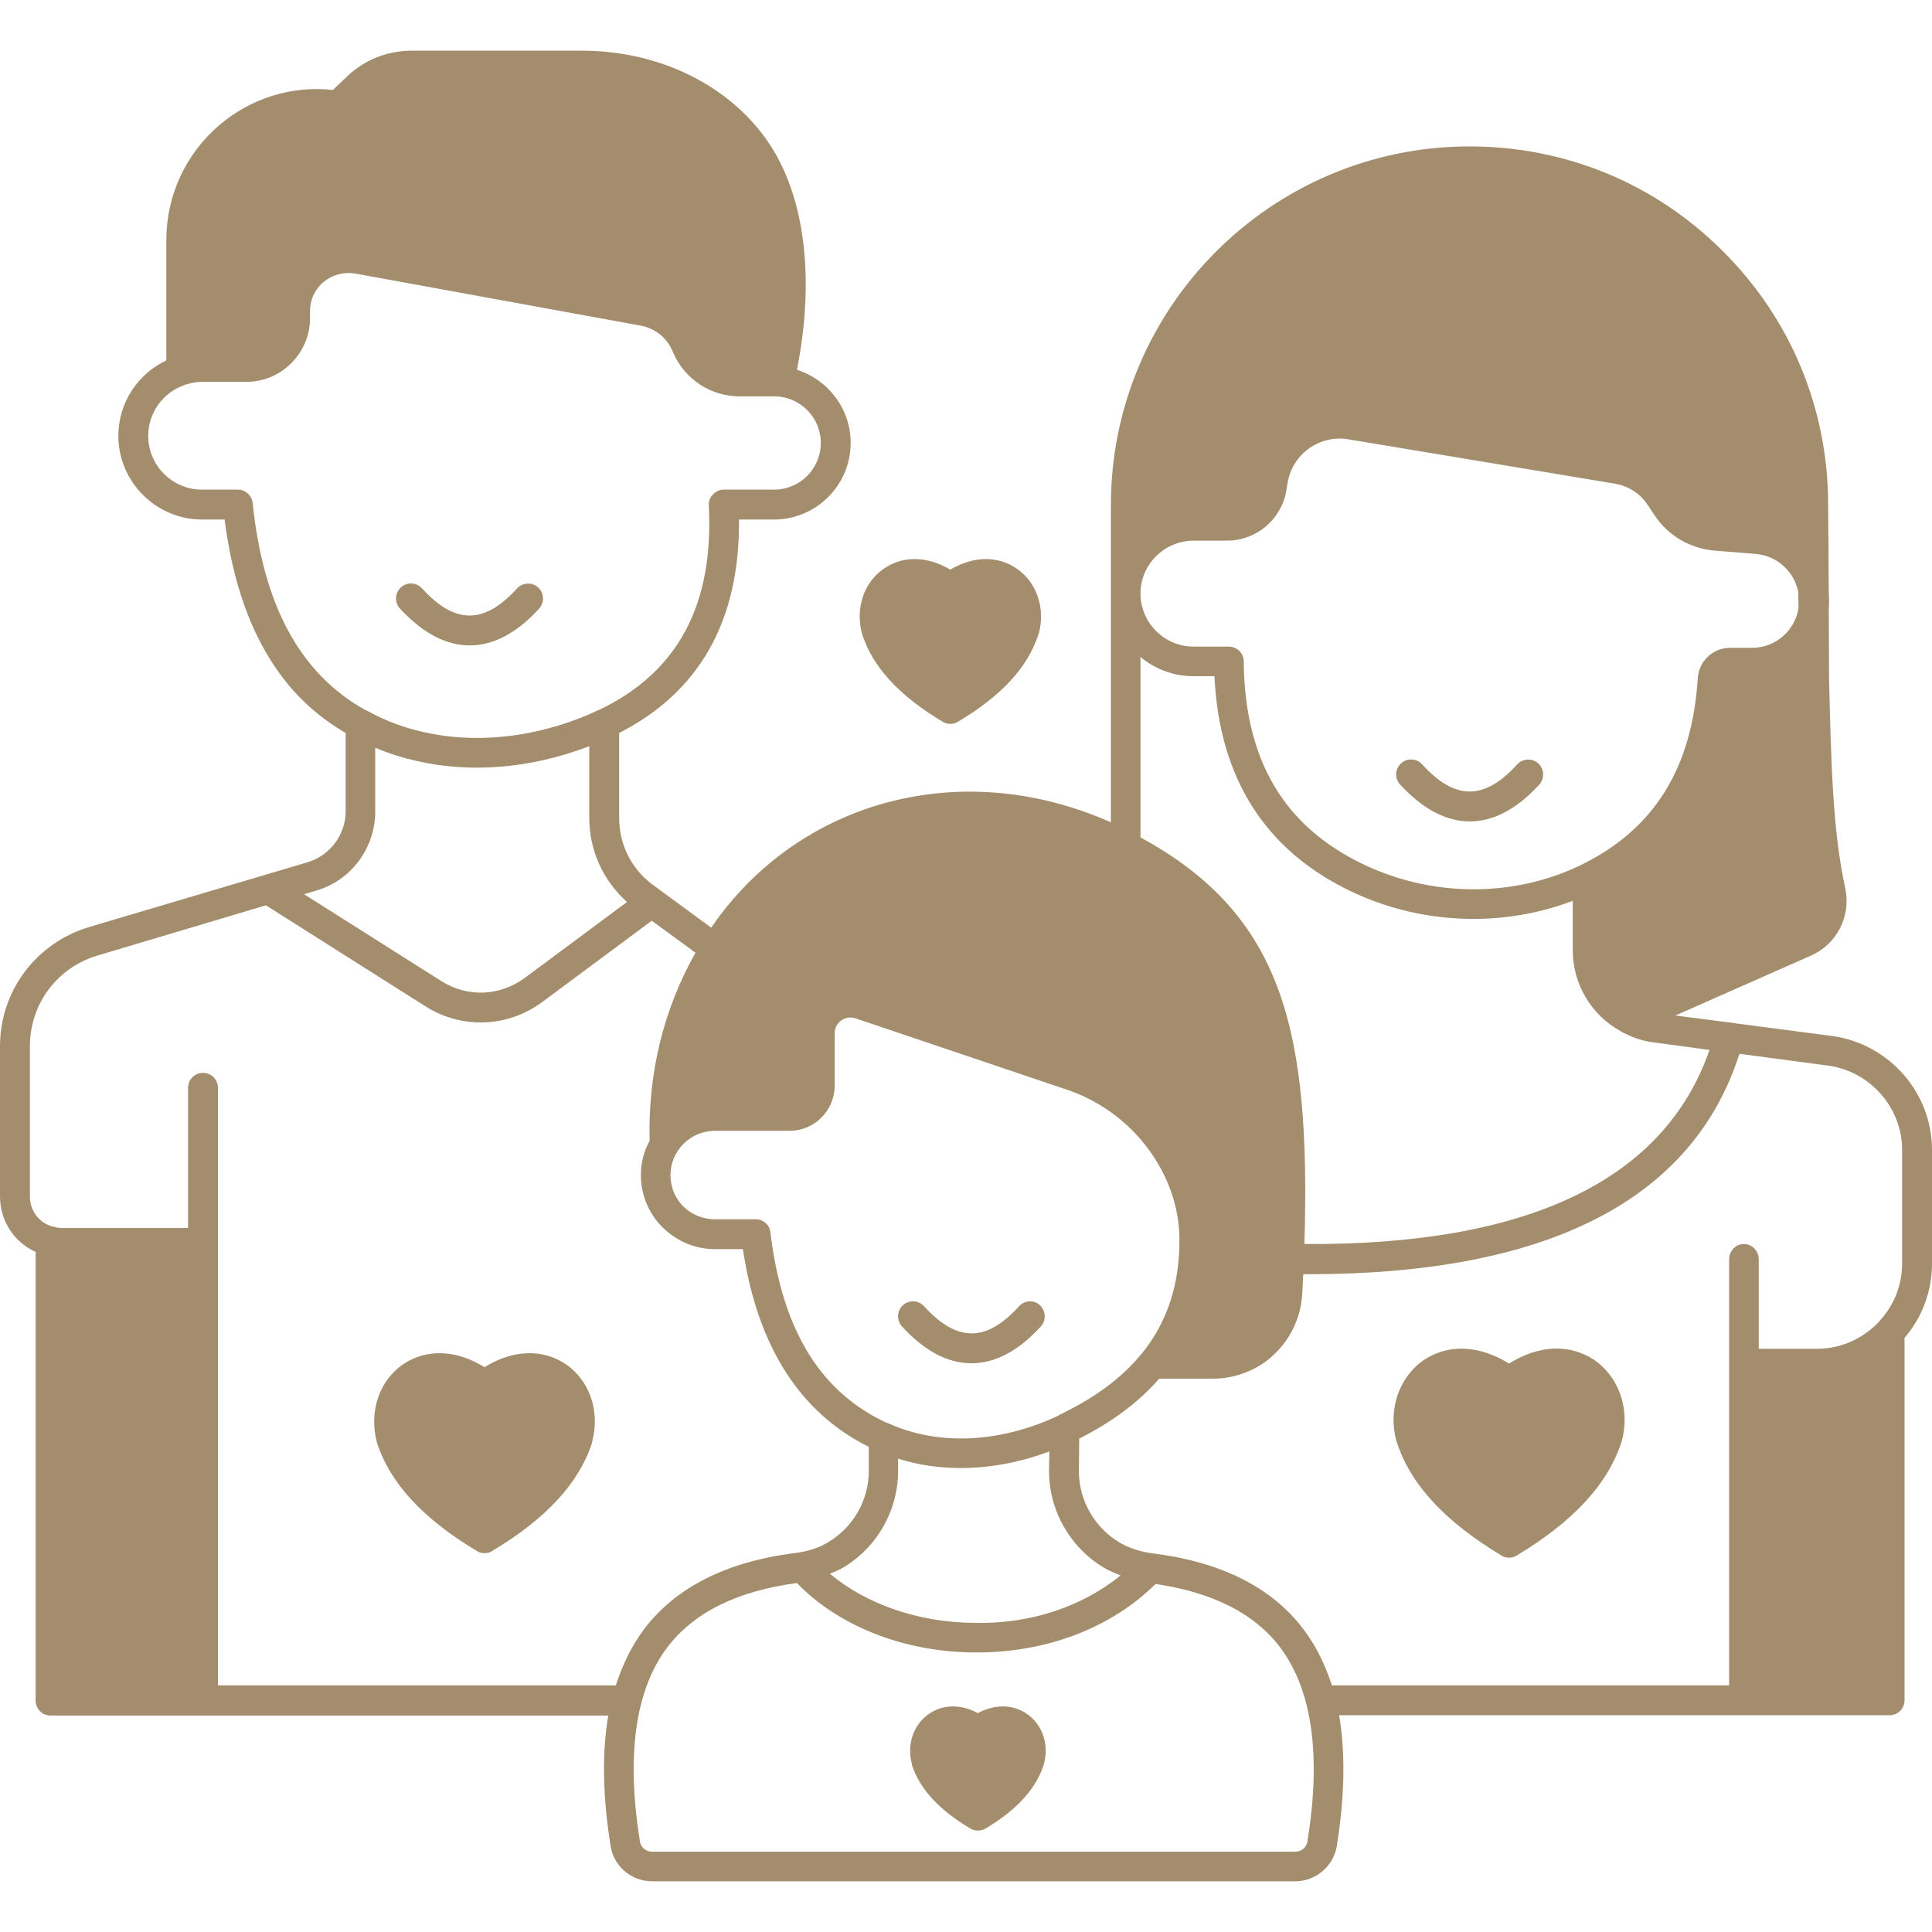
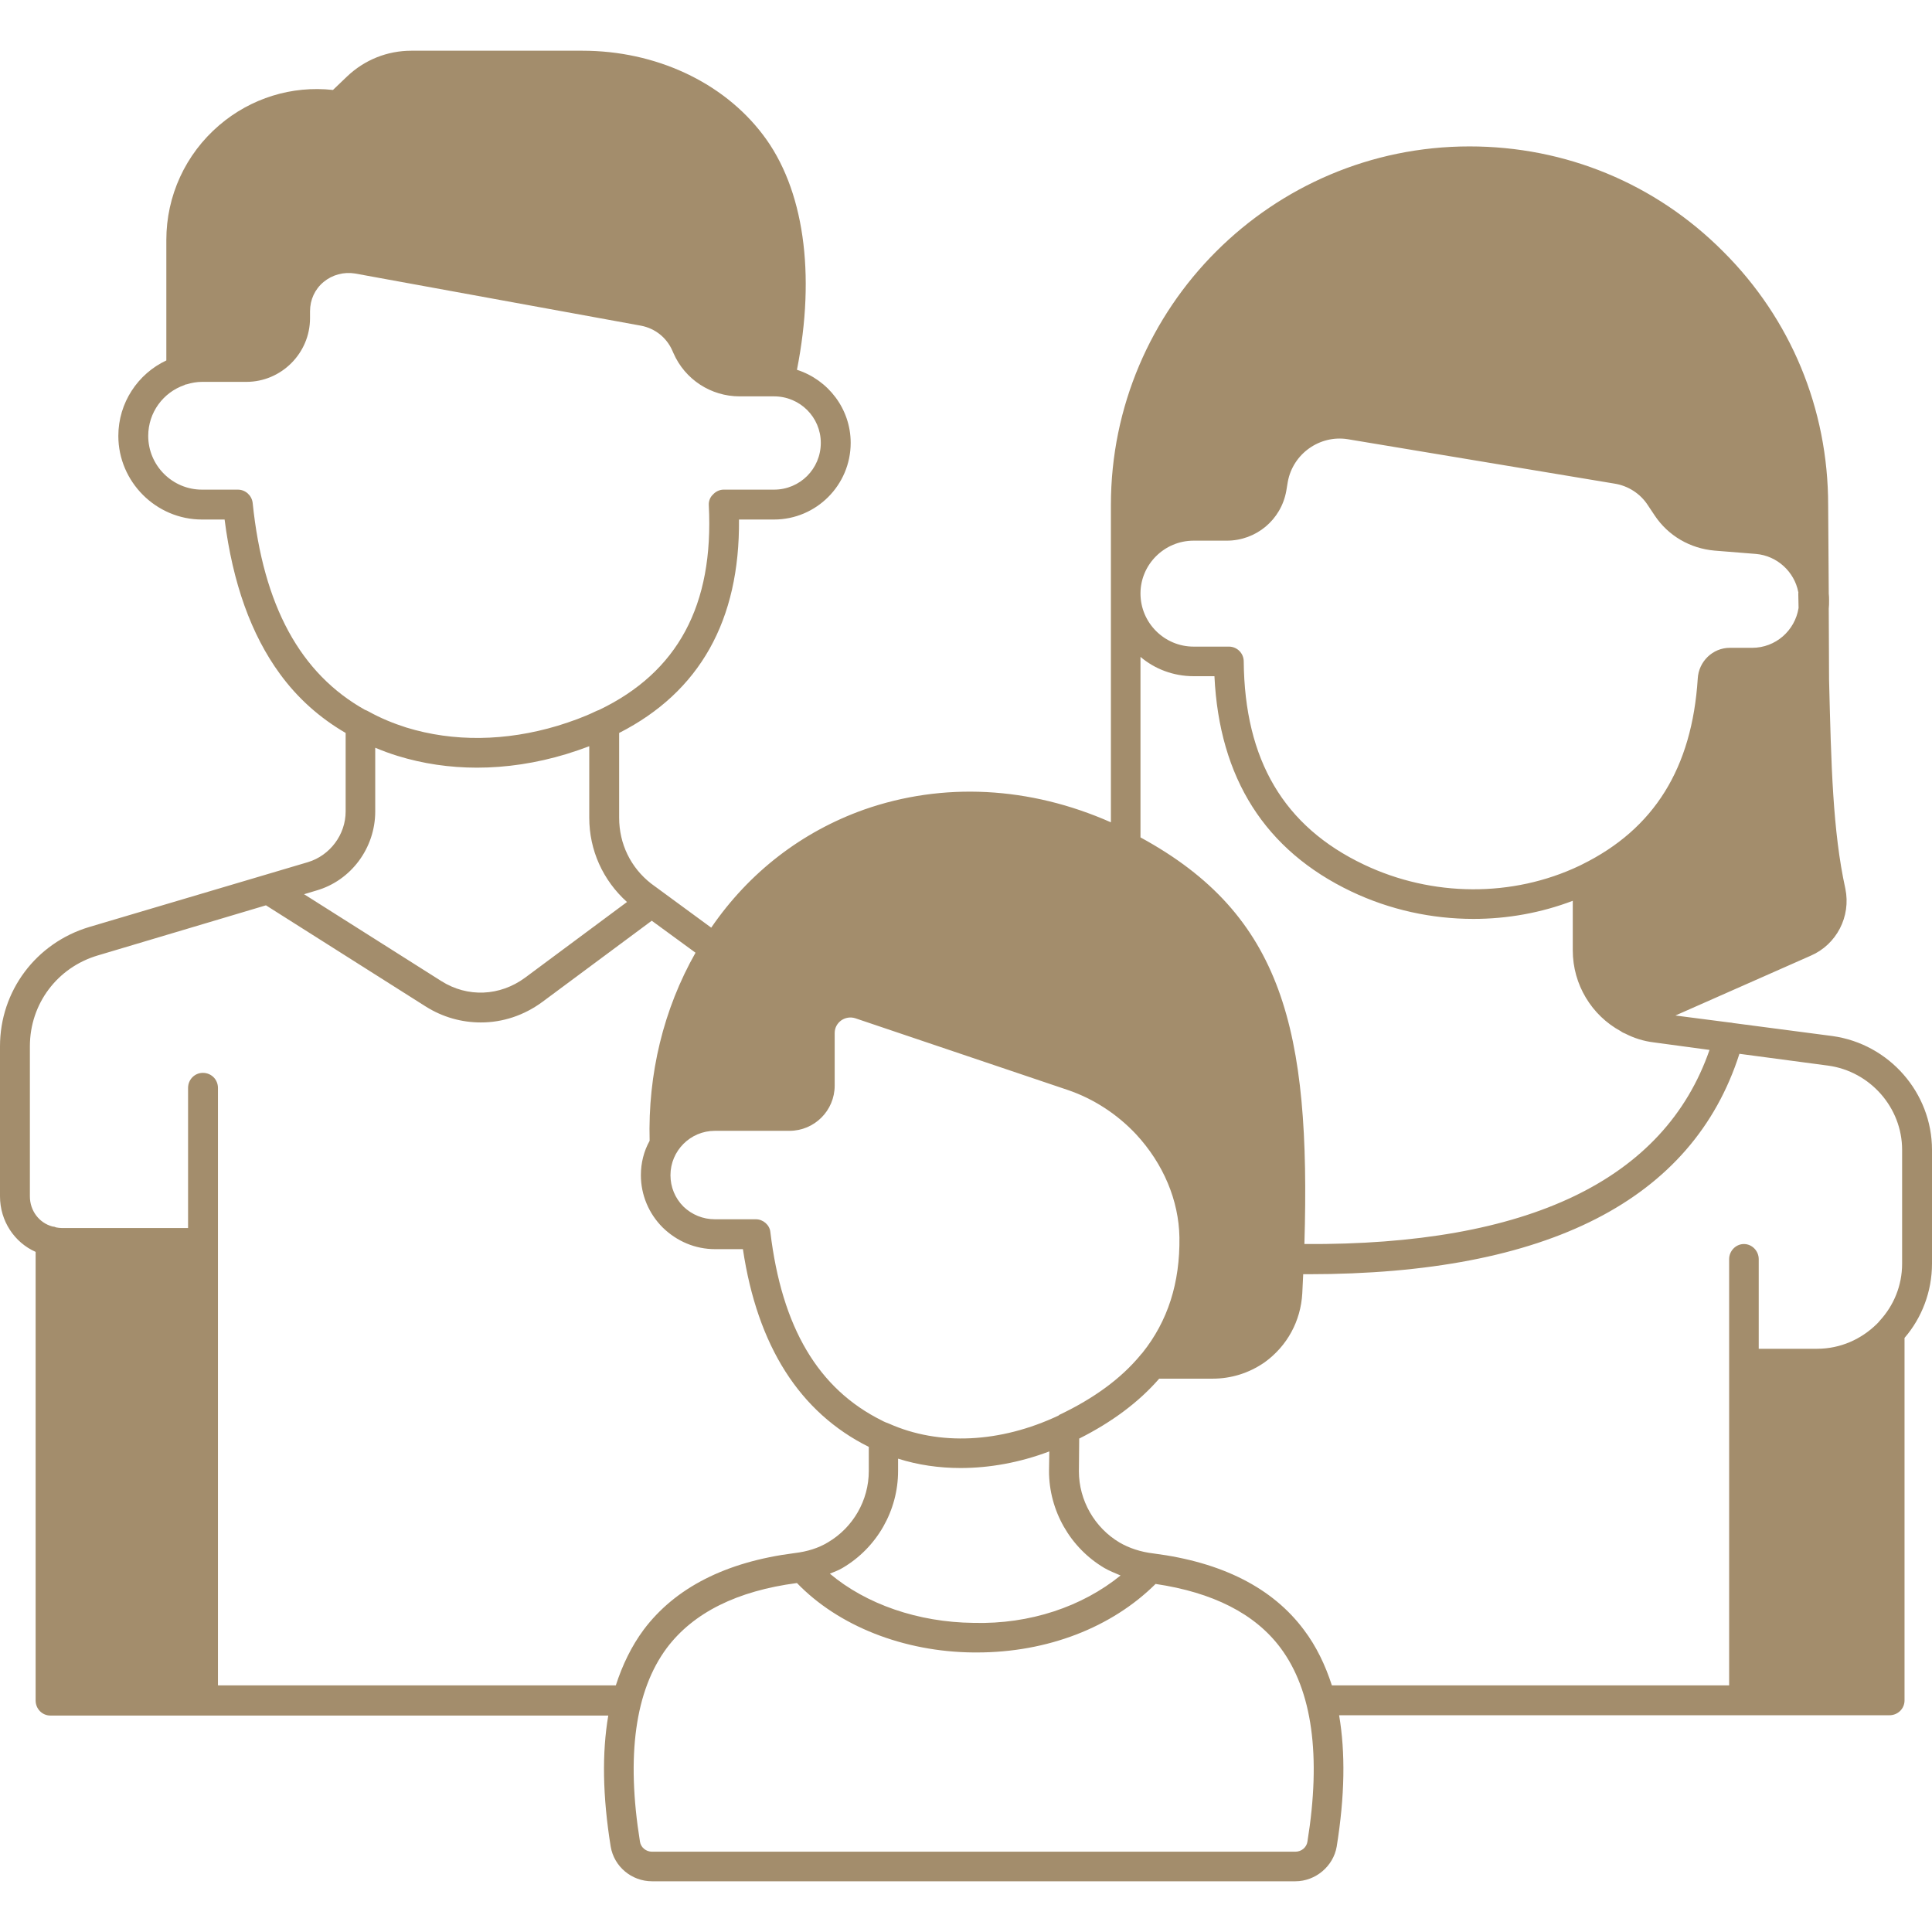
<svg xmlns="http://www.w3.org/2000/svg" id="SvgjsSvg1200" width="288" height="288" version="1.1">
  <defs id="SvgjsDefs1201" />
  <g id="SvgjsG1202">
    <svg enable-background="new 0 0 64 64" viewBox="0 0 64 64" width="288" height="288">
      <path d="M60.7,34.32l-3.28-0.43c-0.05-0.01-0.09-0.02-0.14-0.02l-1.78-0.23l4.48-1.98c0.86-0.37,1.34-1.3,1.15-2.22   c-0.42-1.91-0.47-4.12-0.54-6.93l-0.01-2.34v-0.01c0.01-0.09,0.01-0.17,0.01-0.26c0-0.08,0-0.16-0.01-0.24v-0.03l-0.02-2.9   c0-3.19-1.24-6.17-3.48-8.4c-2.24-2.25-5.22-3.48-8.4-3.48c-6.55,0-11.88,5.33-11.88,11.88v10.51c-2.69-1.19-5.56-1.34-8.18-0.42   c-2.05,0.73-3.8,2.07-5.06,3.91l-1.99-1.46c-0.68-0.53-1.06-1.32-1.06-2.18v-2.81c2.67-1.36,4-3.73,3.97-7.07h1.16   c1.4,0,2.54-1.14,2.54-2.54c0-1.13-0.75-2.09-1.78-2.42c0.63-3.19,0.23-6.01-1.13-7.79c-1.32-1.74-3.55-2.78-5.98-2.78h-5.66   c-0.8,0-1.55,0.3-2.13,0.85l-0.47,0.45C9.67,2.83,8.31,3.25,7.26,4.15c-1.12,0.96-1.75,2.34-1.75,3.8v3.99   c-0.94,0.44-1.59,1.4-1.59,2.5c0,1.52,1.25,2.77,2.77,2.77h0.75c0.27,2.11,0.88,3.81,1.83,5.11c0.59,0.81,1.32,1.46,2.18,1.96v2.6   c0,0.77-0.52,1.46-1.25,1.68l-7.25,2.15C1.19,31.24,0,32.83,0,34.66v4.97c0,0.82,0.48,1.53,1.18,1.84v14.86   c0,0.28,0.22,0.5,0.49,0.5h5.05c0.01,0,0.01,0,0.02,0h13.41c-0.21,1.23-0.19,2.67,0.08,4.34c0.11,0.66,0.69,1.15,1.37,1.15h21.31   c0.67,0,1.26-0.5,1.37-1.15c0.27-1.68,0.29-3.11,0.08-4.35h18.23c0.28,0,0.5-0.22,0.5-0.49V44.32c0.57-0.66,0.91-1.53,0.91-2.46   v-3.77C64,36.2,62.58,34.58,60.7,34.32z M39.54,17.91h1.1c0.97,0,1.8-0.69,1.97-1.65l0.05-0.3c0.17-0.93,1.06-1.56,1.99-1.41   l8.83,1.47c0.45,0.07,0.86,0.33,1.11,0.72l0.22,0.33c0.45,0.68,1.18,1.1,1.99,1.17l1.37,0.11c0.7,0.06,1.27,0.59,1.4,1.26   c0,0.01,0.01,0.02,0,0.04l0.01,0.49c-0.12,0.75-0.76,1.32-1.54,1.32H57.3c-0.56,0-1.03,0.45-1.06,1.02   c-0.19,2.96-1.44,4.98-3.84,6.16c-0.03,0.01-0.05,0.03-0.08,0.04c-2.21,1.05-4.87,1.04-7.14-0.04c-2.65-1.26-3.95-3.46-3.98-6.73   c0-0.27-0.22-0.49-0.49-0.49h-1.17c-0.97,0-1.76-0.79-1.76-1.76C37.78,18.7,38.57,17.91,39.54,17.91z M39.54,22.4h0.69   c0.16,3.38,1.68,5.77,4.53,7.13c1.28,0.61,2.67,0.91,4.05,0.91c1.12,0,2.24-0.2,3.29-0.6v1.64c0,1.14,0.63,2.16,1.59,2.68   c0.05,0.04,0.1,0.06,0.15,0.08c0.29,0.15,0.61,0.25,0.94,0.29l1.85,0.25l0,0c-1.49,4.3-6,6.48-13.42,6.43   c0.21-7.1-0.71-10.9-5.43-13.47v-5.98C38.25,22.16,38.87,22.4,39.54,22.4z M29.75,48.73v-0.41c0.66,0.21,1.36,0.31,2.07,0.31   c0.96,0,1.96-0.18,2.94-0.55c0,0,0,0,0,0l-0.01,0.65c0,1.31,0.7,2.54,1.83,3.21c0.17,0.1,0.36,0.17,0.54,0.25   c-1.27,1.03-3,1.62-4.87,1.57c-1.84-0.02-3.56-0.62-4.76-1.63c0.14-0.06,0.29-0.11,0.42-0.19C29.05,51.27,29.75,50.04,29.75,48.73z    M35.11,46.86c-0.01,0-0.02,0.01-0.03,0.02c-0.01,0-0.01,0-0.01,0.01c-1.93,0.91-3.96,1.01-5.62,0.27   c-0.08-0.03-0.16-0.06-0.23-0.1c-2.12-1.05-3.32-3.09-3.7-6.24c-0.02-0.24-0.24-0.43-0.48-0.43h-1.36c-0.39,0-0.76-0.15-1.04-0.42   c-0.28-0.28-0.43-0.65-0.43-1.04c0-0.81,0.66-1.47,1.47-1.47h2.47c0.83,0,1.5-0.67,1.5-1.5v-1.74c0-0.17,0.08-0.32,0.22-0.42   c0.13-0.09,0.3-0.12,0.46-0.07l7.05,2.38c0.85,0.29,1.63,0.8,2.25,1.46c0.91,0.98,1.42,2.2,1.44,3.42c0.02,1.5-0.38,2.77-1.23,3.83   c-0.02,0.02-0.05,0.05-0.07,0.08C37.13,45.67,36.24,46.32,35.11,46.86z M8.37,16.66c-0.03-0.25-0.24-0.44-0.49-0.44H6.69   c-0.98,0-1.78-0.8-1.78-1.78c0-0.78,0.5-1.44,1.19-1.68c0.03-0.02,0.06-0.03,0.09-0.03c0.16-0.05,0.33-0.08,0.5-0.08h1.47   c1.16,0,2.11-0.95,2.11-2.11v-0.23c0-0.38,0.16-0.73,0.45-0.97S11.39,9,11.76,9.06l9.48,1.73c0.46,0.09,0.84,0.39,1.03,0.82   l0.04,0.09c0.38,0.87,1.24,1.43,2.19,1.43h1.14c0.86,0,1.55,0.69,1.55,1.54c0,0.86-0.69,1.55-1.55,1.55h-1.67   c-0.13,0-0.26,0.06-0.35,0.16c-0.1,0.09-0.15,0.23-0.14,0.36c0.17,3.31-1.03,5.53-3.64,6.78c-0.04,0.01-0.07,0.03-0.1,0.04   c-0.39,0.19-0.81,0.34-1.26,0.48c-1.73,0.52-3.46,0.54-5.02,0.06c-0.44-0.14-0.85-0.31-1.23-0.52c-0.03-0.02-0.08-0.04-0.12-0.06   c0,0-0.01,0-0.01,0C9.95,22.32,8.72,20.07,8.37,16.66z M10.48,29.5c1.15-0.33,1.95-1.41,1.95-2.62v-2.11   c0.24,0.1,0.48,0.19,0.74,0.27c0.84,0.26,1.73,0.39,2.63,0.39c0.97,0,1.97-0.15,2.96-0.45c0.26-0.08,0.52-0.17,0.76-0.26v2.37   c0,1.07,0.45,2.07,1.25,2.79c0,0,0,0,0,0l-3.38,2.51c-0.83,0.61-1.9,0.66-2.77,0.11l-4.55-2.88l0.01,0L10.48,29.5z M7.22,55.84   v-19.8c0-0.28-0.22-0.5-0.5-0.5c-0.27,0-0.49,0.22-0.49,0.5v4.64H2.04c-0.06,0-0.12-0.01-0.18-0.02c-0.04-0.02-0.08-0.03-0.12-0.03   c-0.45-0.12-0.75-0.53-0.75-1v-4.97c0-1.4,0.9-2.61,2.25-3.01l5.57-1.66l5.29,3.35c0.57,0.36,1.2,0.53,1.83,0.53   c0.72,0,1.43-0.23,2.05-0.69l3.61-2.68l1.45,1.06c-1.06,1.87-1.58,4.01-1.52,6.23c-0.19,0.34-0.29,0.73-0.29,1.14   c0,0.65,0.26,1.27,0.72,1.73c0.47,0.46,1.08,0.72,1.74,0.72h0.92c0.48,3.21,1.88,5.41,4.17,6.55v0.8c0,0.97-0.52,1.87-1.35,2.36   c-0.31,0.19-0.69,0.31-1.12,0.36c-2.27,0.29-3.95,1.15-4.99,2.54c-0.4,0.54-0.7,1.16-0.92,1.84H7.22z M43.31,61.01   c-0.03,0.19-0.2,0.33-0.4,0.33H21.6c-0.2,0-0.37-0.14-0.4-0.33c-0.46-2.85-0.16-5.01,0.89-6.42c0.88-1.17,2.33-1.89,4.31-2.15   c1.37,1.42,3.53,2.28,5.85,2.3c0.04,0,0.07,0,0.11,0c2.34,0,4.47-0.83,5.92-2.27c1.89,0.28,3.29,0.98,4.14,2.12   C43.47,56,43.77,58.16,43.31,61.01z M43.2,54c-1.04-1.4-2.72-2.25-4.99-2.54c-0.43-0.05-0.81-0.18-1.12-0.36   c-0.83-0.49-1.35-1.4-1.35-2.36l0.01-1.09c0,0,0,0,0.01,0c1.09-0.55,1.97-1.21,2.64-1.98h1.77c0.61,0,1.2-0.18,1.72-0.54   c0.75-0.54,1.2-1.37,1.25-2.29c0.01-0.21,0.02-0.42,0.03-0.62c0,0,0,0,0-0.01c0.06,0,0.11,0,0.17,0c7.93,0,12.73-2.46,14.28-7.3   l0.01,0l2.93,0.39c1.39,0.19,2.45,1.39,2.45,2.79v3.77c0,0.73-0.28,1.39-0.74,1.89c-0.03,0.04-0.06,0.07-0.09,0.1   c0,0,0,0.01-0.01,0.01c-0.51,0.5-1.2,0.82-1.98,0.82h-1.93v-2.97c0-0.27-0.22-0.5-0.49-0.5s-0.49,0.23-0.49,0.5v14.12H44.12   C43.9,55.15,43.6,54.53,43.2,54z" fill="#a38d6c" class="svgShape color000000-0 selectable" />
-       <path d="M18.74 45.19c-.77-.52-1.76-.48-2.69.1-.93-.58-1.92-.62-2.69-.1-.8.54-1.15 1.58-.87 2.61.44 1.34 1.52 2.51 3.31 3.58.07.05.16.07.25.07.09 0 .18-.02.25-.07 1.79-1.07 2.87-2.24 3.31-3.58 0-.01 0-.01 0-.02C19.89 46.77 19.54 45.73 18.74 45.19zM52.81 45.05c-.81-.54-1.84-.5-2.82.12-.98-.61-2.01-.66-2.82-.12-.83.57-1.2 1.65-.91 2.7 0 .01.01.02.01.02.45 1.4 1.59 2.63 3.47 3.76.07.05.16.07.25.07.09 0 .17-.02.25-.07 1.88-1.13 3.02-2.36 3.48-3.78C54.01 46.7 53.64 45.62 52.81 45.05zM34.01 56.77c-.47-.32-1.06-.32-1.62-.02-.55-.3-1.14-.3-1.61.02-.52.35-.75 1.02-.57 1.67v.03c.26.79.89 1.48 1.93 2.1.08.05.17.07.25.07.09 0 .18-.02.26-.07 1.04-.62 1.67-1.31 1.93-2.13C34.76 57.79 34.53 57.12 34.01 56.77zM15.56 21.38c.79 0 1.56-.41 2.3-1.22.18-.2.17-.51-.03-.7-.2-.18-.51-.17-.7.03-1.09 1.2-2.06 1.2-3.15 0-.18-.2-.5-.22-.7-.03-.2.18-.22.49-.03.7C14 20.97 14.77 21.38 15.56 21.38zM48.69 27.21c.79 0 1.56-.41 2.3-1.22.18-.2.17-.51-.03-.7-.2-.18-.51-.17-.7.03-1.09 1.2-2.06 1.2-3.15 0-.18-.2-.5-.22-.7-.03-.2.18-.22.49-.03.7C47.13 26.8 47.9 27.21 48.69 27.21zM33.76 43.27c-1.09 1.2-2.06 1.2-3.15 0-.18-.2-.5-.22-.7-.03-.2.18-.22.49-.03.7.74.81 1.51 1.22 2.3 1.22s1.56-.41 2.3-1.22c.18-.2.17-.51-.03-.7C34.26 43.05 33.94 43.07 33.76 43.27zM31.23 23.91c.08.05.16.07.25.07.09 0 .18-.02.25-.07 1.45-.86 2.32-1.81 2.67-2.9 0 0 0-.01.01-.02.23-.84-.07-1.71-.74-2.16-.63-.43-1.43-.41-2.19.04-.76-.45-1.56-.47-2.19-.04-.67.45-.97 1.32-.73 2.18C28.91 22.1 29.79 23.05 31.23 23.91z" fill="#a38d6c" class="svgShape color000000-1 selectable" />
    </svg>
  </g>
</svg>